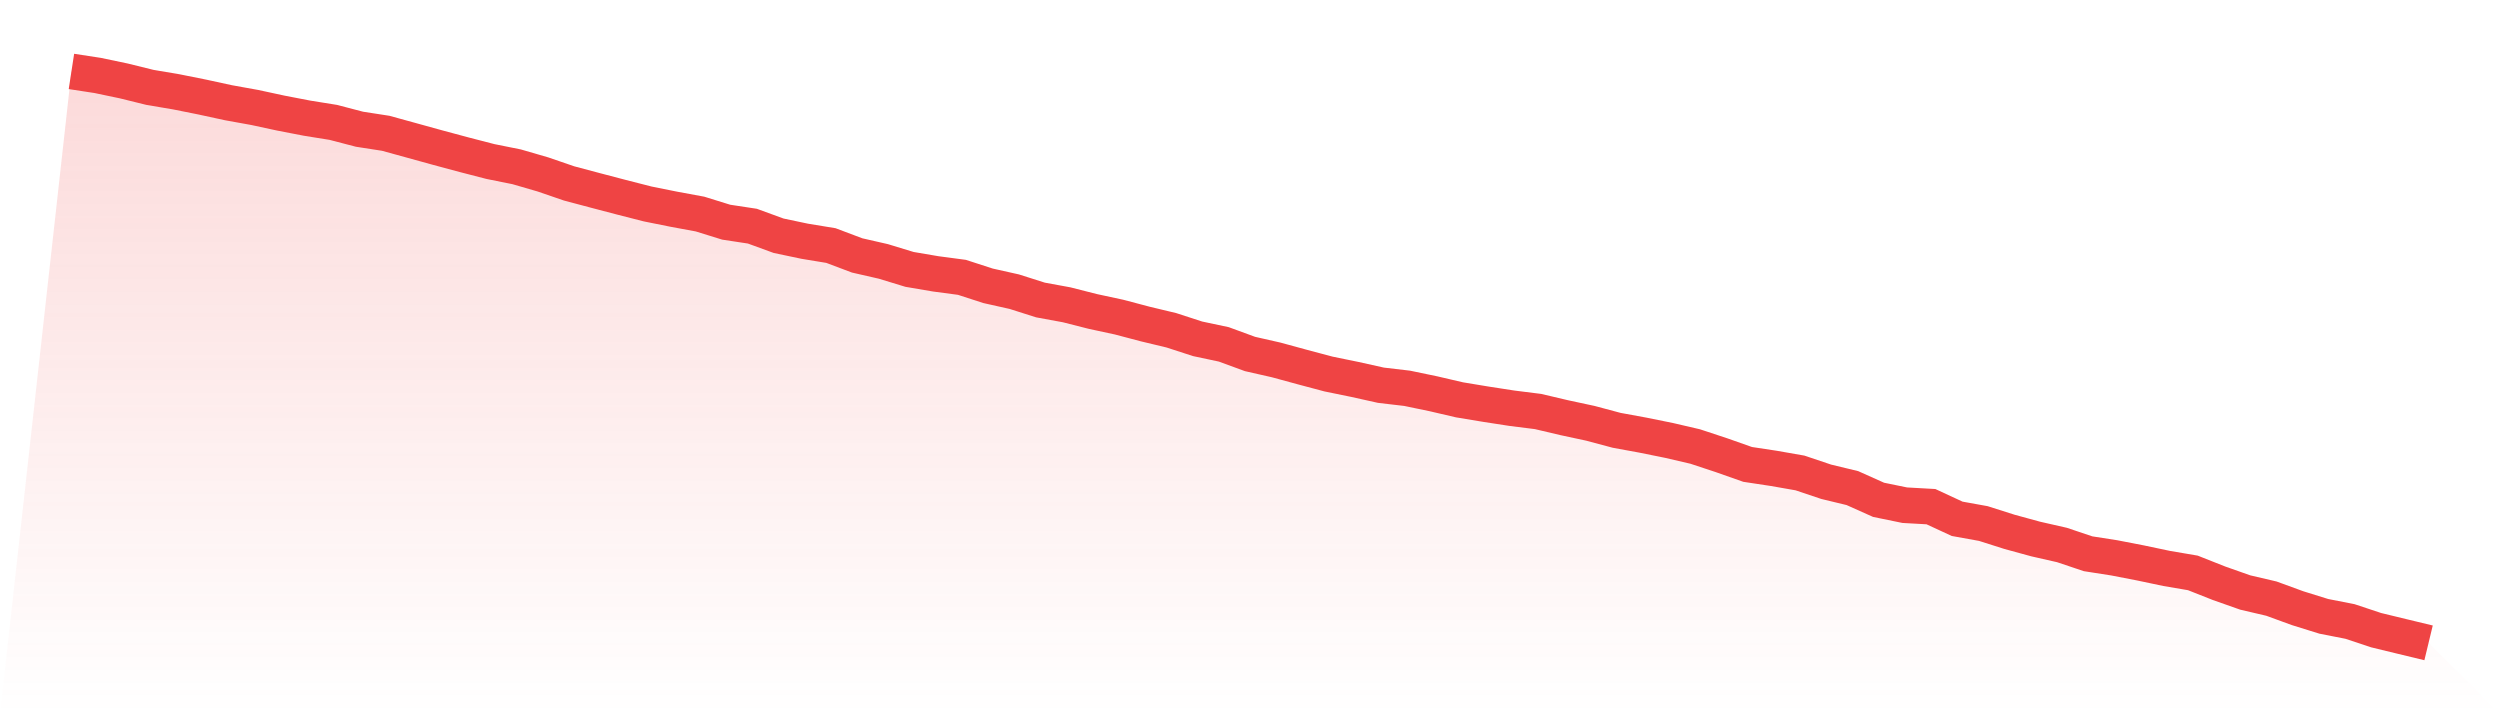
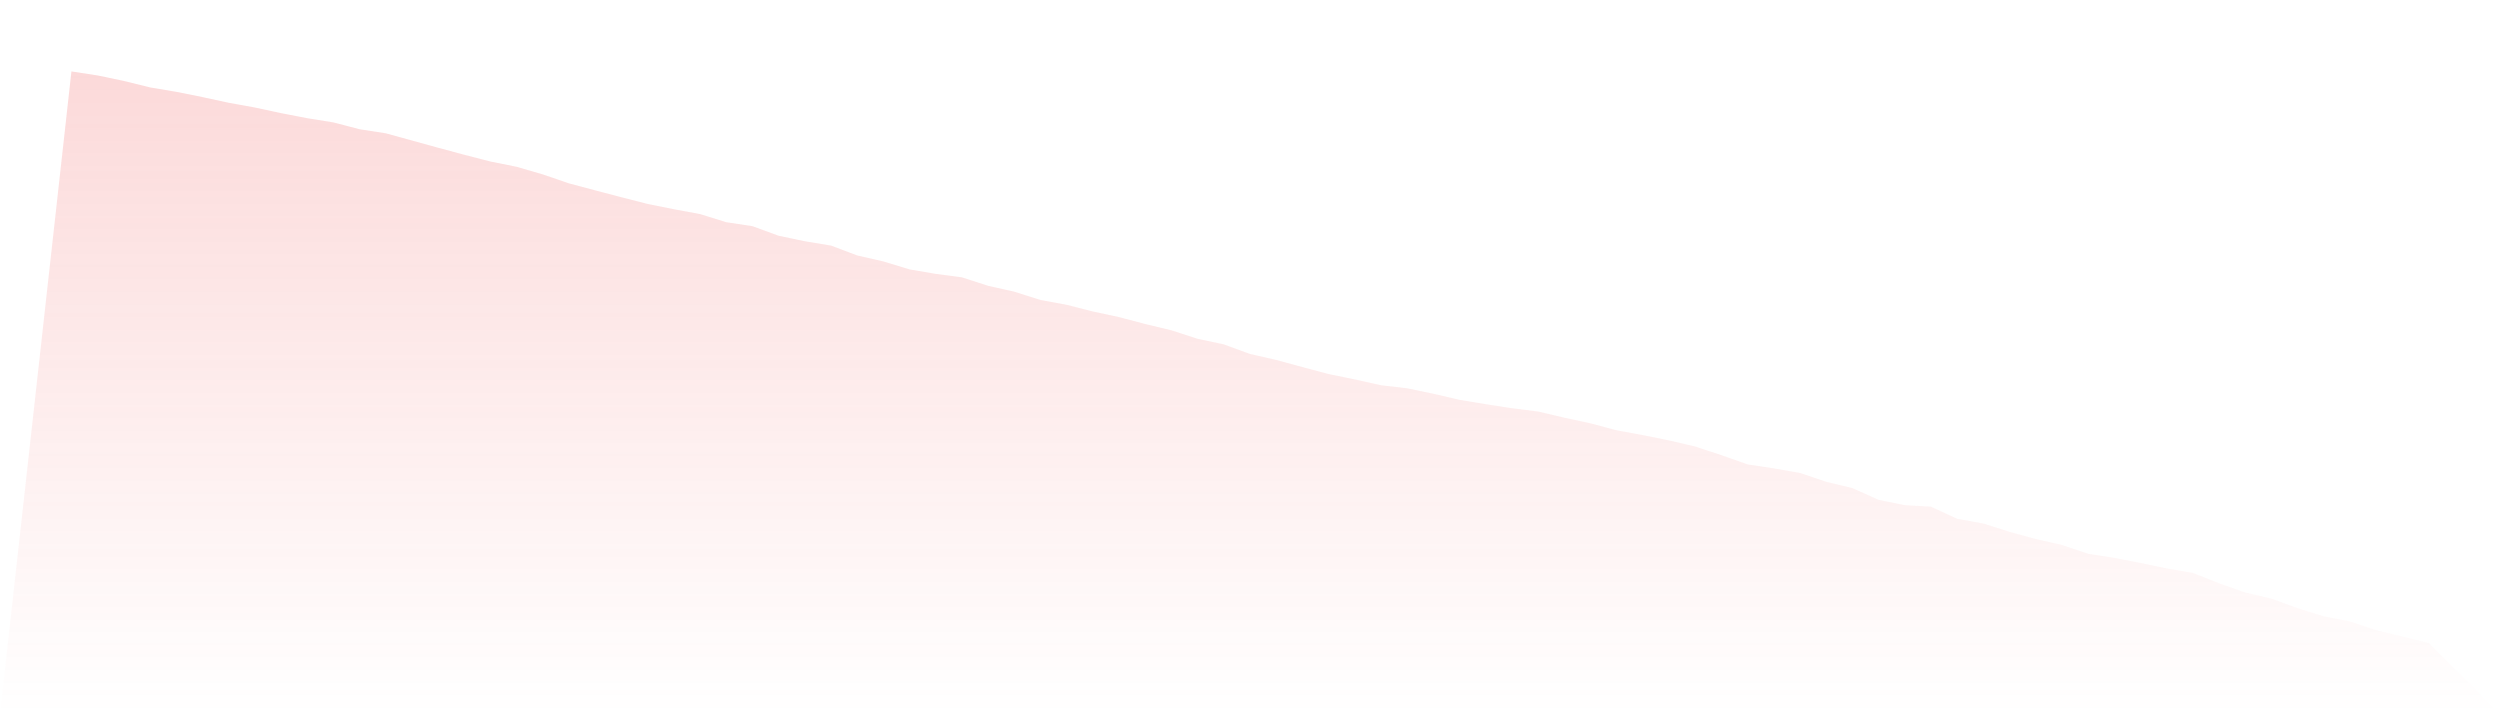
<svg xmlns="http://www.w3.org/2000/svg" viewBox="0 0 140 40">
  <defs>
    <linearGradient id="gradient" x1="0" x2="0" y1="0" y2="1">
      <stop offset="0%" stop-color="#ef4444" stop-opacity="0.2" />
      <stop offset="100%" stop-color="#ef4444" stop-opacity="0" />
    </linearGradient>
  </defs>
  <path d="M4,4 L4,4 L5.467,4.225 L6.933,4.532 L8.4,4.894 L9.867,5.142 L11.333,5.436 L12.8,5.754 L14.267,6.019 L15.733,6.335 L17.2,6.618 L18.667,6.854 L20.133,7.237 L21.6,7.464 L23.067,7.868 L24.533,8.273 L26,8.667 L27.467,9.046 L28.933,9.341 L30.4,9.767 L31.867,10.271 L33.333,10.661 L34.8,11.046 L36.267,11.421 L37.733,11.716 L39.2,11.987 L40.667,12.442 L42.133,12.665 L43.6,13.201 L45.067,13.51 L46.533,13.751 L48,14.304 L49.467,14.639 L50.933,15.086 L52.4,15.336 L53.867,15.531 L55.333,16.006 L56.8,16.334 L58.267,16.8 L59.733,17.069 L61.2,17.442 L62.667,17.758 L64.133,18.145 L65.6,18.497 L67.067,18.974 L68.533,19.285 L70,19.823 L71.467,20.156 L72.933,20.556 L74.4,20.946 L75.867,21.247 L77.333,21.573 L78.8,21.745 L80.267,22.05 L81.733,22.391 L83.2,22.634 L84.667,22.861 L86.133,23.045 L87.6,23.391 L89.067,23.706 L90.533,24.098 L92,24.367 L93.467,24.664 L94.933,25.005 L96.4,25.49 L97.867,26.007 L99.333,26.229 L100.8,26.486 L102.267,26.979 L103.733,27.333 L105.2,27.99 L106.667,28.291 L108.133,28.373 L109.6,29.053 L111.067,29.318 L112.533,29.784 L114,30.185 L115.467,30.519 L116.933,31.011 L118.4,31.24 L119.867,31.524 L121.333,31.833 L122.8,32.083 L124.267,32.663 L125.733,33.18 L127.2,33.523 L128.667,34.059 L130.133,34.515 L131.6,34.803 L133.067,35.29 L134.533,35.646 L136,36 L140,40 L0,40 z" fill="url(#gradient)" />
-   <path d="M4,4 L4,4 L5.467,4.225 L6.933,4.532 L8.4,4.894 L9.867,5.142 L11.333,5.436 L12.8,5.754 L14.267,6.019 L15.733,6.335 L17.2,6.618 L18.667,6.854 L20.133,7.237 L21.6,7.464 L23.067,7.868 L24.533,8.273 L26,8.667 L27.467,9.046 L28.933,9.341 L30.4,9.767 L31.867,10.271 L33.333,10.661 L34.8,11.046 L36.267,11.421 L37.733,11.716 L39.2,11.987 L40.667,12.442 L42.133,12.665 L43.6,13.201 L45.067,13.51 L46.533,13.751 L48,14.304 L49.467,14.639 L50.933,15.086 L52.4,15.336 L53.867,15.531 L55.333,16.006 L56.8,16.334 L58.267,16.8 L59.733,17.069 L61.2,17.442 L62.667,17.758 L64.133,18.145 L65.6,18.497 L67.067,18.974 L68.533,19.285 L70,19.823 L71.467,20.156 L72.933,20.556 L74.4,20.946 L75.867,21.247 L77.333,21.573 L78.8,21.745 L80.267,22.05 L81.733,22.391 L83.2,22.634 L84.667,22.861 L86.133,23.045 L87.6,23.391 L89.067,23.706 L90.533,24.098 L92,24.367 L93.467,24.664 L94.933,25.005 L96.4,25.49 L97.867,26.007 L99.333,26.229 L100.8,26.486 L102.267,26.979 L103.733,27.333 L105.2,27.99 L106.667,28.291 L108.133,28.373 L109.6,29.053 L111.067,29.318 L112.533,29.784 L114,30.185 L115.467,30.519 L116.933,31.011 L118.4,31.24 L119.867,31.524 L121.333,31.833 L122.8,32.083 L124.267,32.663 L125.733,33.18 L127.2,33.523 L128.667,34.059 L130.133,34.515 L131.6,34.803 L133.067,35.29 L134.533,35.646 L136,36" fill="none" stroke="#ef4444" stroke-width="2" />
</svg>